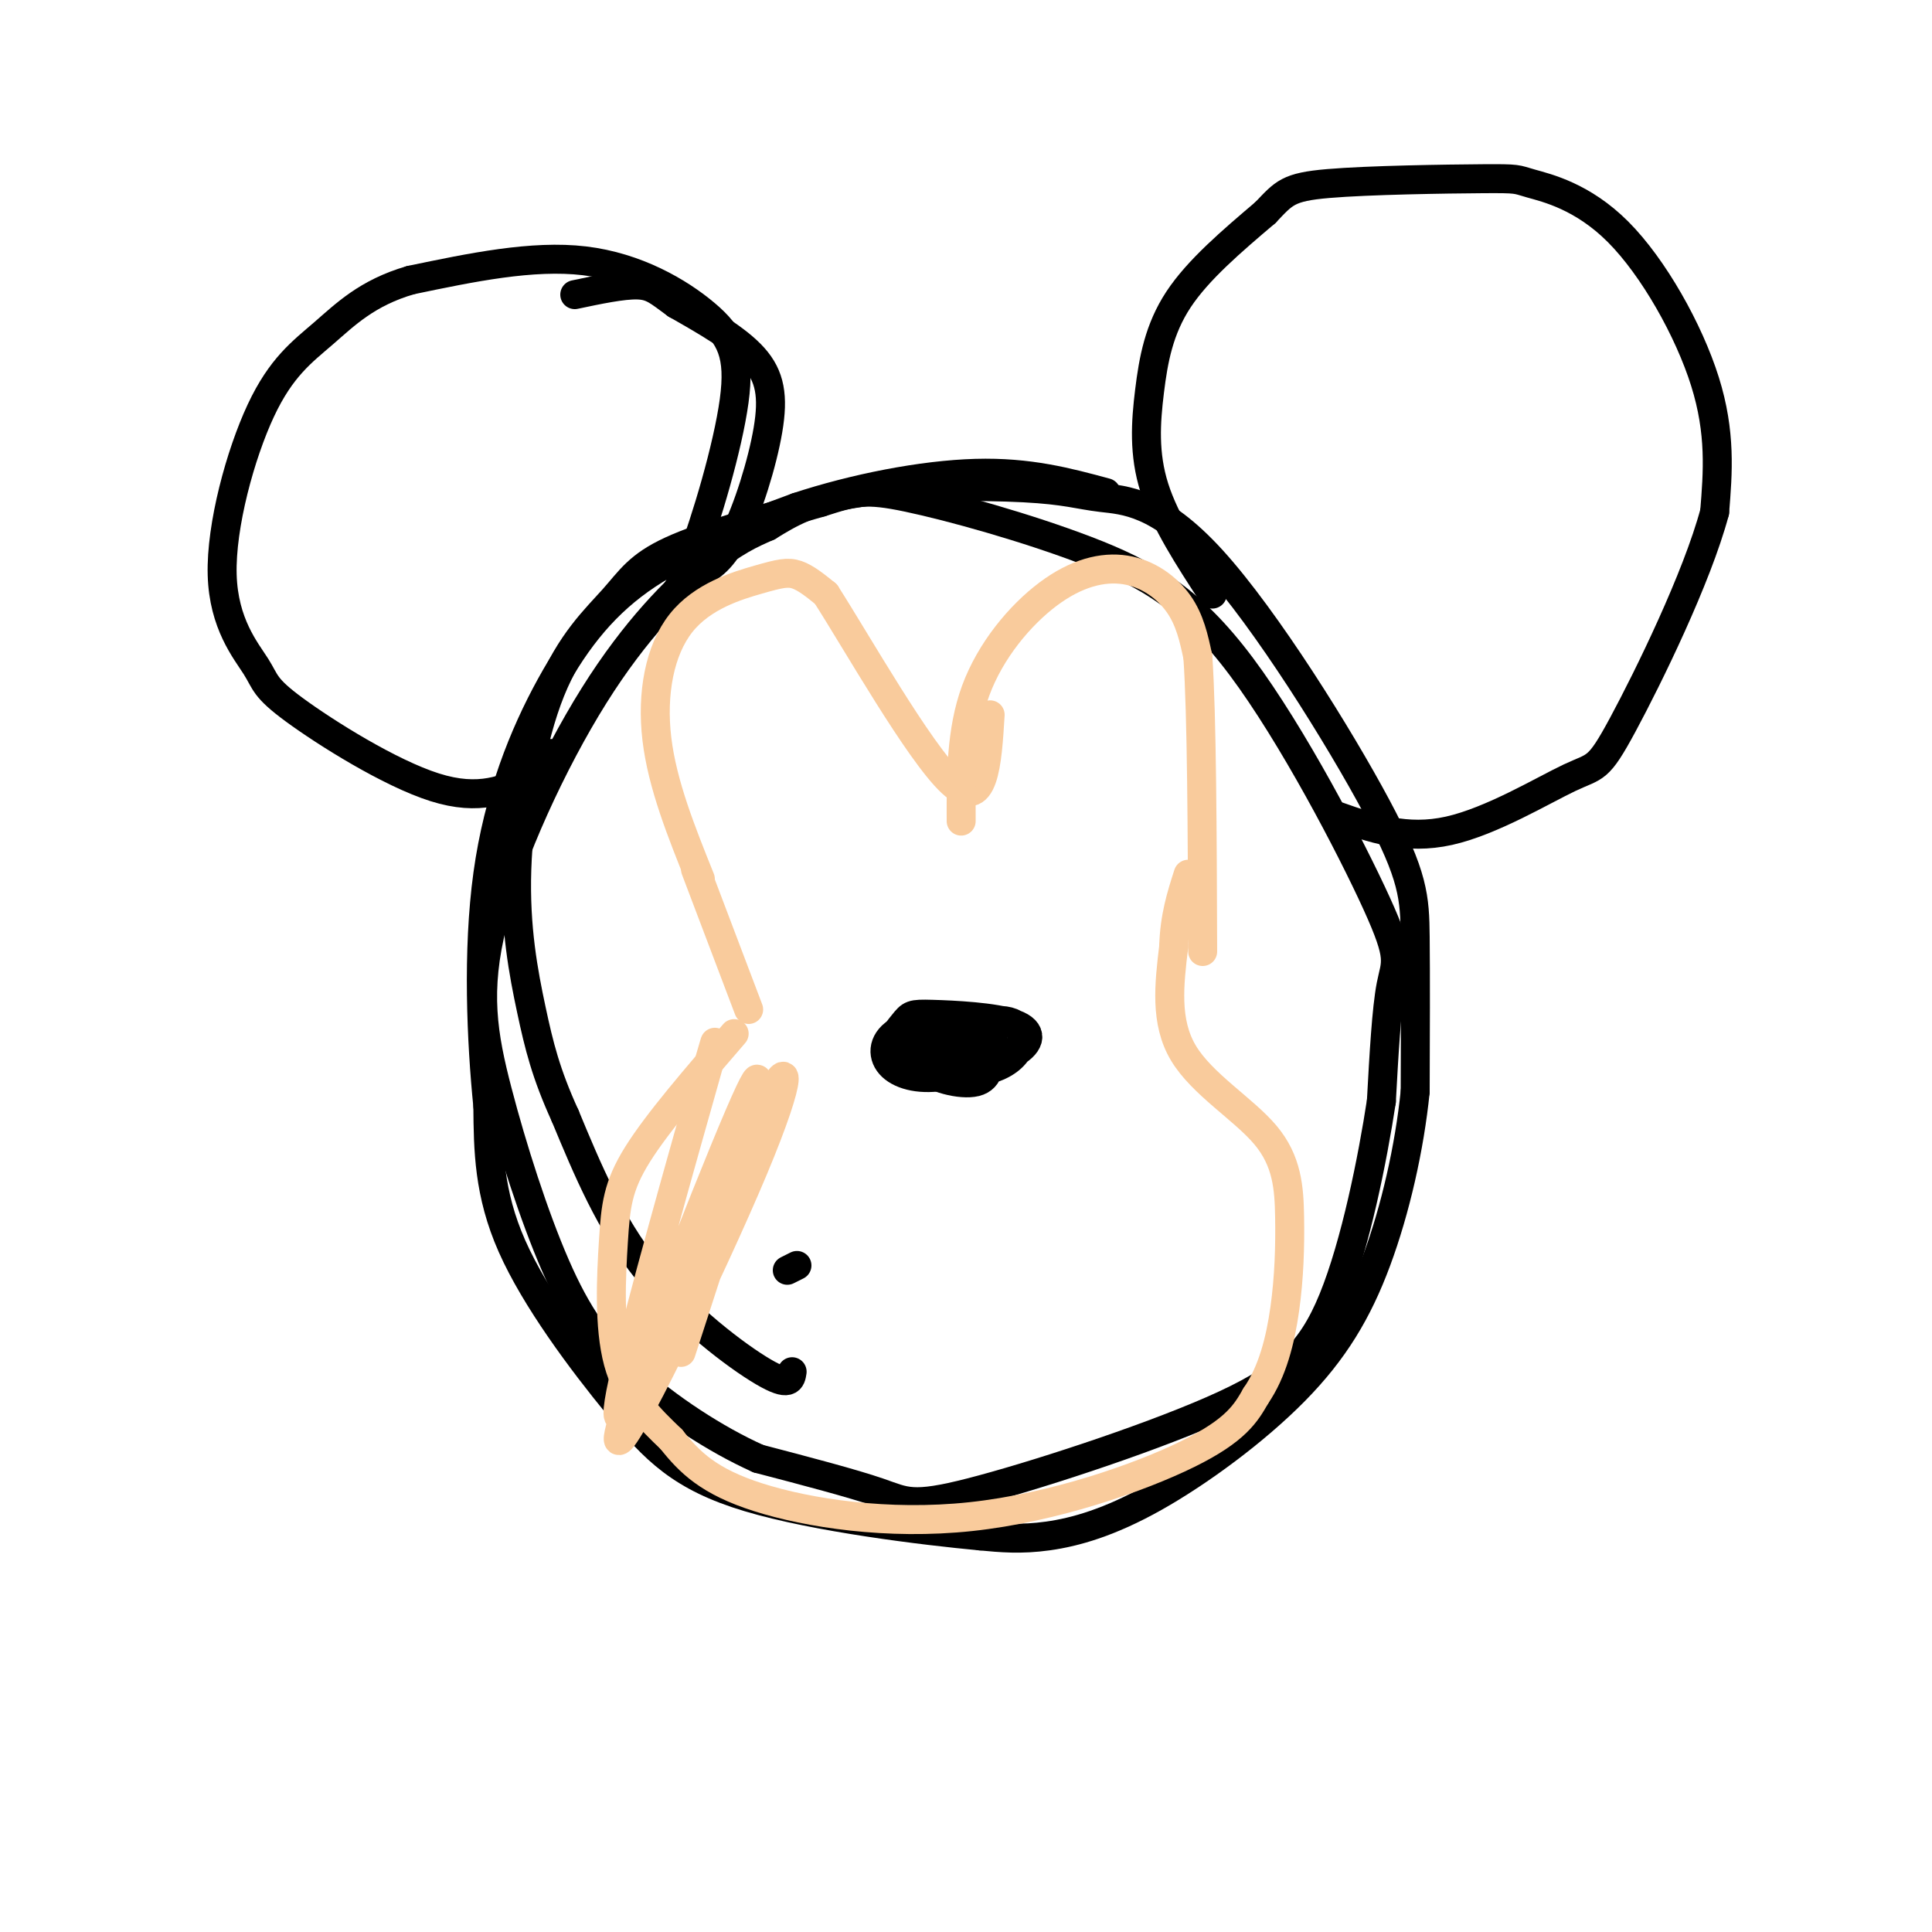
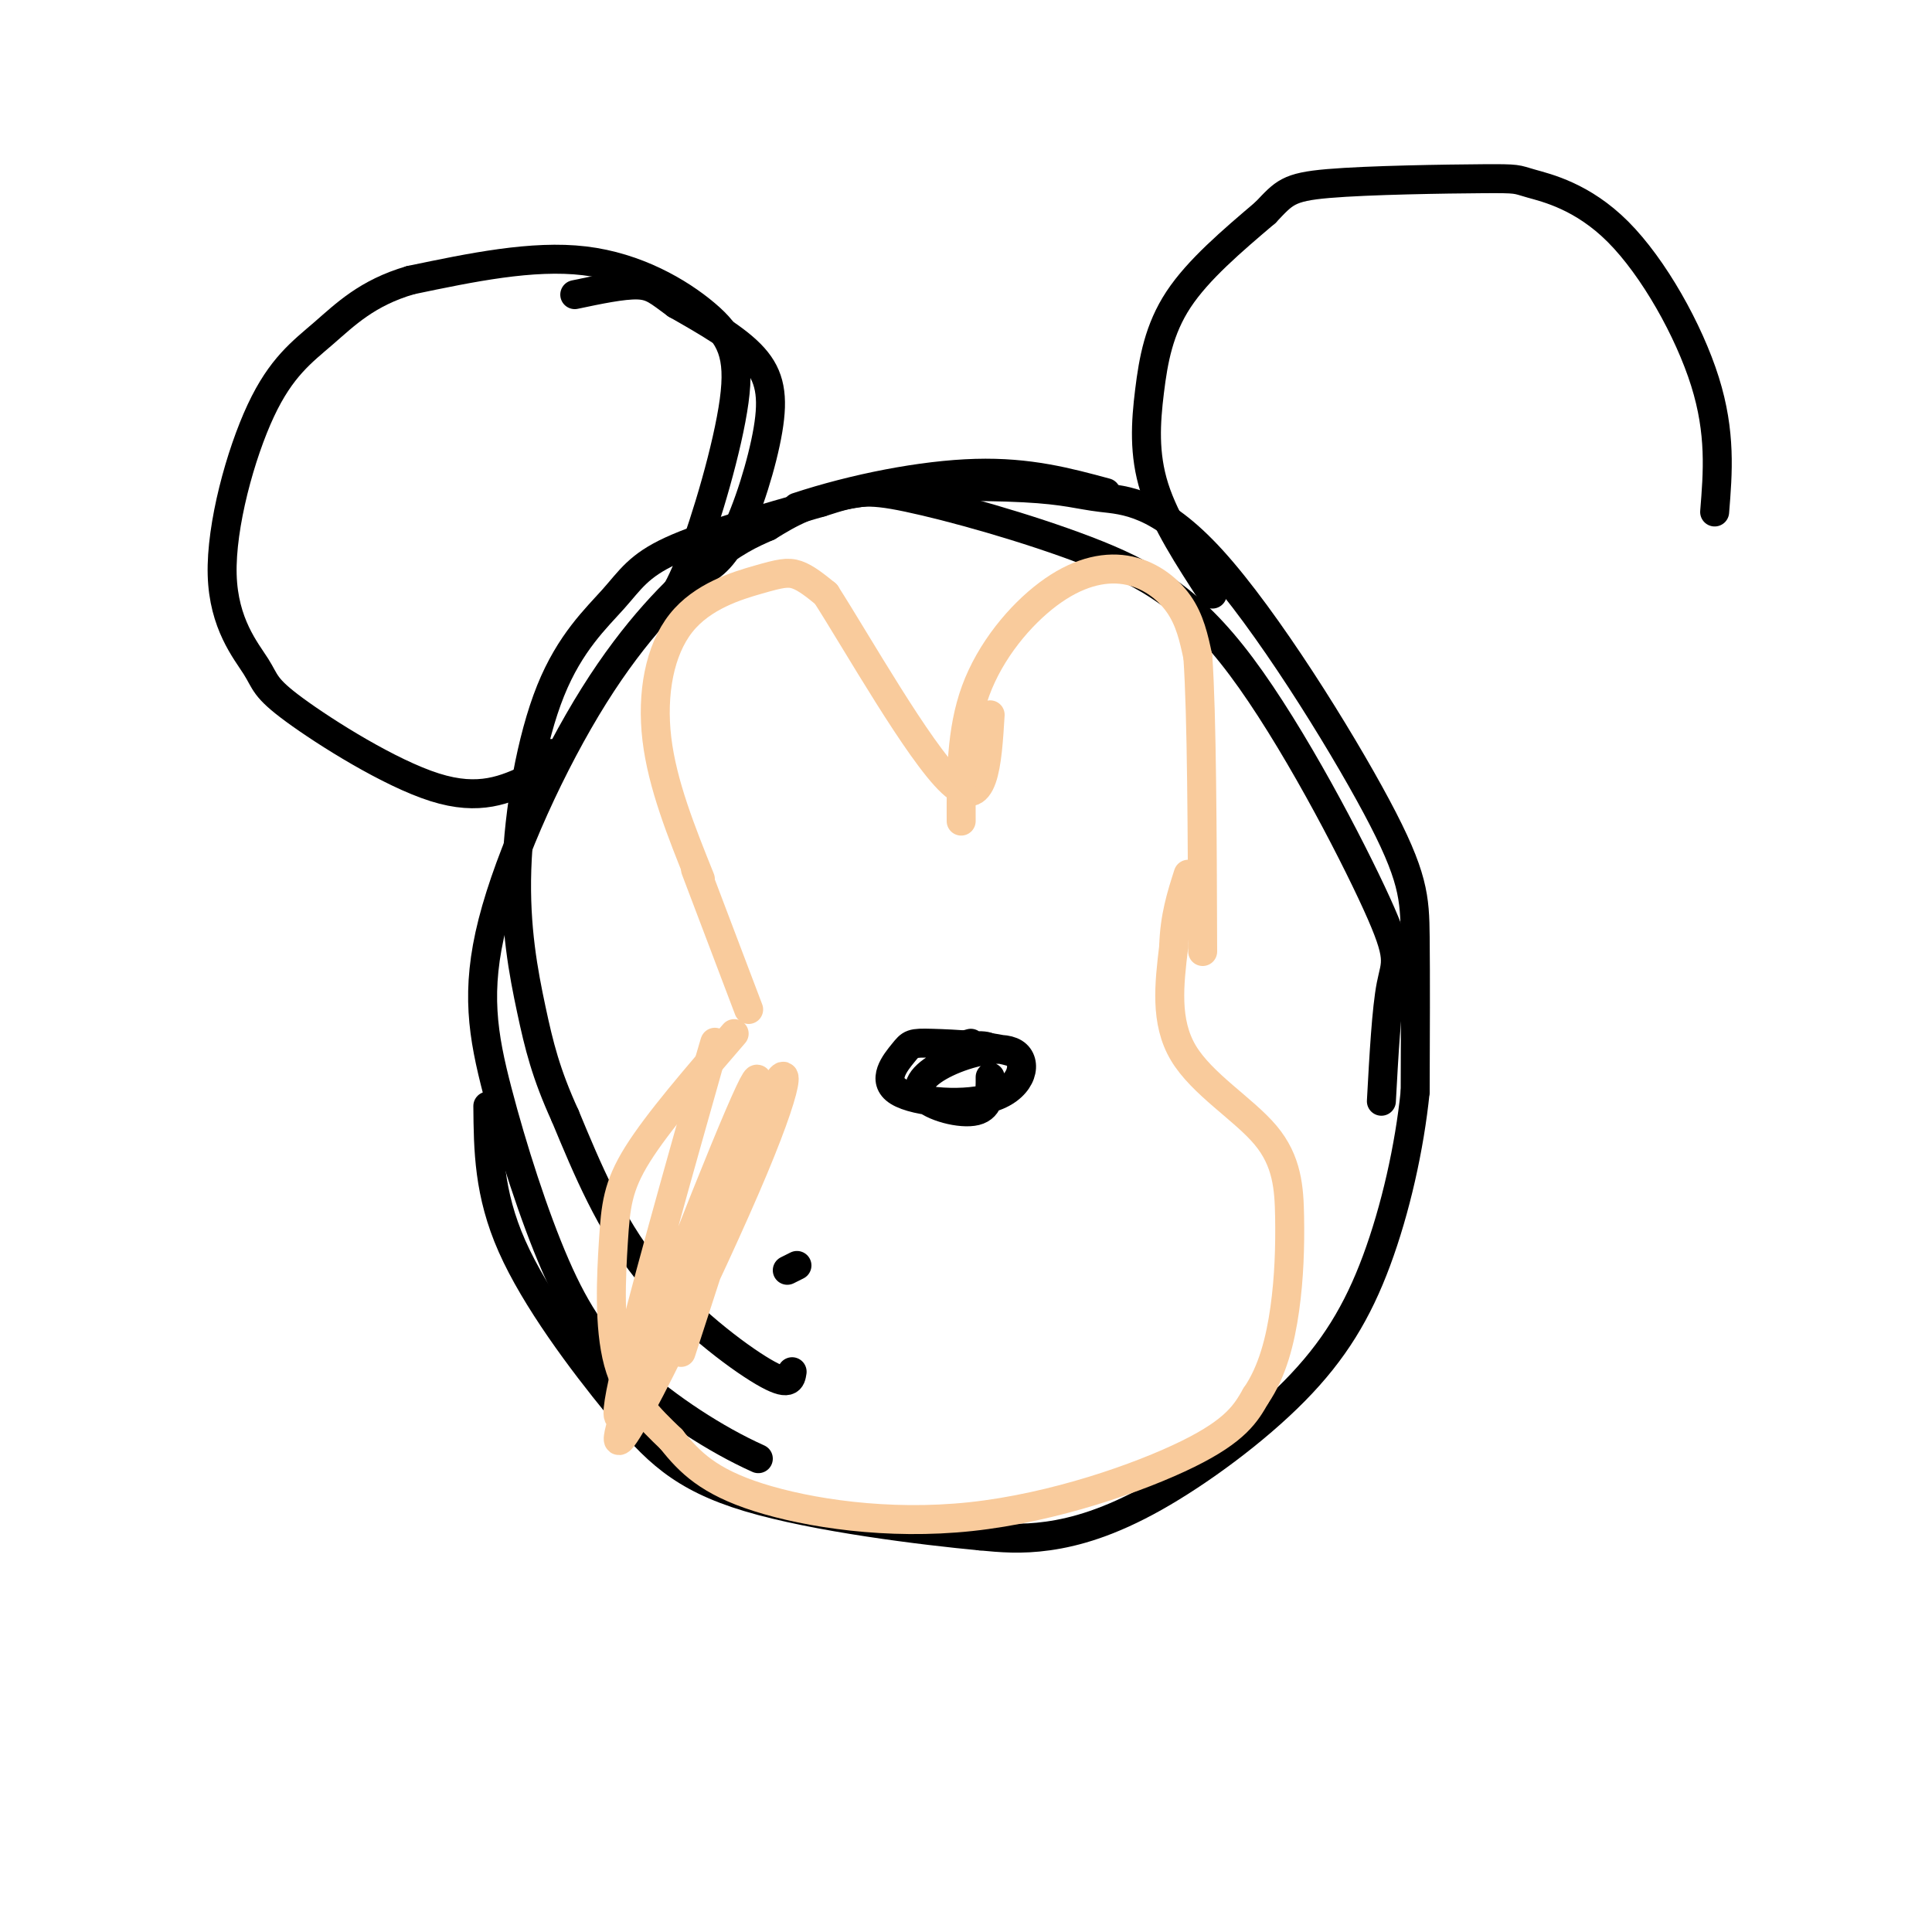
<svg xmlns="http://www.w3.org/2000/svg" viewBox="0 0 400 400" version="1.1">
  <g fill="none" stroke="rgb(0,0,0)" stroke-width="6" stroke-linecap="round" stroke-linejoin="round">
    <path d="M163,263c0.000,0.000 2.000,-1.000 2,-1" />
    <path d="M164,284c-0.244,1.622 -0.489,3.244 -6,0c-5.511,-3.244 -16.289,-11.356 -24,-21c-7.711,-9.644 -12.356,-20.822 -17,-32" />
    <path d="M117,231c-3.969,-8.701 -5.393,-14.455 -7,-22c-1.607,-7.545 -3.397,-16.881 -3,-29c0.397,-12.119 2.983,-27.022 7,-37c4.017,-9.978 9.466,-15.033 13,-19c3.534,-3.967 5.153,-6.848 12,-10c6.847,-3.152 18.924,-6.576 31,-10" />
    <path d="M170,104c7.030,-2.250 9.103,-2.875 18,-1c8.897,1.875 24.616,6.251 37,11c12.384,4.749 21.433,9.871 32,24c10.567,14.129 22.653,37.266 28,49c5.347,11.734 3.956,12.067 3,17c-0.956,4.933 -1.478,14.467 -2,24" />
-     <path d="M286,228c-1.809,11.874 -5.333,29.557 -10,41c-4.667,11.443 -10.478,16.644 -25,23c-14.522,6.356 -37.756,13.865 -50,17c-12.244,3.135 -13.498,1.896 -19,0c-5.502,-1.896 -15.251,-4.448 -25,-7" />
    <path d="M157,302c-8.958,-4.017 -18.853,-10.561 -26,-17c-7.147,-6.439 -11.546,-12.773 -16,-23c-4.454,-10.227 -8.961,-24.345 -12,-36c-3.039,-11.655 -4.608,-20.846 -1,-35c3.608,-14.154 12.395,-33.272 21,-47c8.605,-13.728 17.030,-22.065 23,-27c5.970,-4.935 9.485,-6.467 13,-8" />
    <path d="M159,109c4.448,-2.733 9.069,-5.567 19,-7c9.931,-1.433 25.172,-1.466 34,-1c8.828,0.466 11.241,1.432 16,2c4.759,0.568 11.863,0.740 23,13c11.137,12.260 26.306,36.608 34,51c7.694,14.392 7.913,18.826 8,27c0.087,8.174 0.044,20.087 0,32" />
    <path d="M293,226c-1.169,11.562 -4.092,24.468 -8,35c-3.908,10.532 -8.800,18.689 -17,27c-8.200,8.311 -19.708,16.776 -29,22c-9.292,5.224 -16.369,7.207 -22,8c-5.631,0.793 -9.815,0.397 -14,0" />
    <path d="M203,318c-11.735,-1.094 -34.073,-3.829 -48,-8c-13.927,-4.171 -19.442,-9.777 -27,-19c-7.558,-9.223 -17.159,-22.064 -22,-33c-4.841,-10.936 -4.920,-19.968 -5,-29" />
-     <path d="M101,229c-1.341,-13.316 -2.195,-32.105 0,-48c2.195,-15.895 7.437,-28.895 13,-39c5.563,-10.105 11.447,-17.316 20,-23c8.553,-5.684 19.777,-9.842 31,-14" />
    <path d="M165,105c11.844,-3.911 25.956,-6.689 37,-7c11.044,-0.311 19.022,1.844 27,4" />
    <path d="M251,123c-4.887,-7.494 -9.774,-14.988 -12,-22c-2.226,-7.012 -1.792,-13.542 -1,-20c0.792,-6.458 1.940,-12.845 6,-19c4.060,-6.155 11.030,-12.077 18,-18" />
    <path d="M262,44c3.891,-4.081 4.620,-5.283 13,-6c8.380,-0.717 24.411,-0.949 32,-1c7.589,-0.051 6.735,0.079 10,1c3.265,0.921 10.648,2.633 18,10c7.352,7.367 14.672,20.391 18,31c3.328,10.609 2.664,18.805 2,27" />
-     <path d="M355,106c-3.652,13.660 -13.783,34.311 -19,44c-5.217,9.689 -5.520,8.416 -11,11c-5.480,2.584 -16.137,9.024 -25,11c-8.863,1.976 -15.931,-0.512 -23,-3" />
    <path d="M136,127c1.900,-1.364 3.799,-2.727 7,-11c3.201,-8.273 7.703,-23.455 9,-33c1.297,-9.545 -0.612,-13.455 -6,-18c-5.388,-4.545 -14.254,-9.727 -25,-11c-10.746,-1.273 -23.373,1.364 -36,4" />
    <path d="M85,58c-9.016,2.615 -13.556,7.152 -18,11c-4.444,3.848 -8.790,7.007 -13,16c-4.210,8.993 -8.283,23.818 -8,34c0.283,10.182 4.921,15.719 7,19c2.079,3.281 1.598,4.306 8,9c6.402,4.694 19.686,13.055 29,16c9.314,2.945 14.657,0.472 20,-2" />
    <path d="M110,161c4.000,-1.167 4.000,-3.083 4,-5" />
    <path d="M144,119c2.595,-1.274 5.190,-2.548 8,-8c2.810,-5.452 5.833,-15.083 7,-22c1.167,-6.917 0.476,-11.119 -3,-15c-3.476,-3.881 -9.738,-7.440 -16,-11" />
    <path d="M140,63c-3.689,-2.689 -4.911,-3.911 -8,-4c-3.089,-0.089 -8.044,0.956 -13,2" />
-     <path d="M192,214c-1.257,-0.195 -2.514,-0.391 -3,1c-0.486,1.391 -0.200,4.367 3,5c3.200,0.633 9.313,-1.077 12,-3c2.687,-1.923 1.946,-4.060 -2,-5c-3.946,-0.940 -11.099,-0.685 -15,1c-3.901,1.685 -4.550,4.800 -3,7c1.550,2.200 5.300,3.486 10,3c4.700,-0.486 10.350,-2.743 16,-5" />
-     <path d="M210,218c3.435,-2.009 4.022,-4.533 0,-6c-4.022,-1.467 -12.653,-1.878 -17,-2c-4.347,-0.122 -4.411,0.043 -6,2c-1.589,1.957 -4.703,5.705 -1,8c3.703,2.295 14.222,3.135 20,1c5.778,-2.135 6.816,-7.246 4,-9c-2.816,-1.754 -9.487,-0.151 -14,2c-4.513,2.151 -6.869,4.848 -5,7c1.869,2.152 7.963,3.758 11,3c3.037,-0.758 3.019,-3.879 3,-7" />
+     <path d="M210,218c-4.022,-1.467 -12.653,-1.878 -17,-2c-4.347,-0.122 -4.411,0.043 -6,2c-1.589,1.957 -4.703,5.705 -1,8c3.703,2.295 14.222,3.135 20,1c5.778,-2.135 6.816,-7.246 4,-9c-2.816,-1.754 -9.487,-0.151 -14,2c-4.513,2.151 -6.869,4.848 -5,7c1.869,2.152 7.963,3.758 11,3c3.037,-0.758 3.019,-3.879 3,-7" />
    <path d="M205,217c-1.222,-1.044 -5.778,-0.156 -7,0c-1.222,0.156 0.889,-0.422 3,-1" />
  </g>
  <g fill="none" stroke="rgb(249,203,156)" stroke-width="6" stroke-linecap="round" stroke-linejoin="round">
    <path d="M145,182c-3.939,-9.797 -7.879,-19.595 -9,-29c-1.121,-9.405 0.576,-18.418 5,-24c4.424,-5.582 11.576,-7.734 16,-9c4.424,-1.266 6.121,-1.648 8,-1c1.879,0.648 3.939,2.324 6,4" />
    <path d="M171,123c6.356,9.911 19.244,32.689 26,39c6.756,6.311 7.378,-3.844 8,-14" />
    <path d="M199,170c-0.027,-9.337 -0.054,-18.673 3,-27c3.054,-8.327 9.190,-15.644 15,-20c5.810,-4.356 11.295,-5.750 16,-5c4.705,0.750 8.630,3.643 11,7c2.370,3.357 3.185,7.179 4,11" />
    <path d="M248,136c0.833,12.000 0.917,36.500 1,61" />
    <path d="M144,180c0.000,0.000 11.000,29.000 11,29" />
    <path d="M152,214c-7.923,9.179 -15.845,18.357 -20,25c-4.155,6.643 -4.542,10.750 -5,18c-0.458,7.250 -0.988,17.643 1,25c1.988,7.357 6.494,11.679 11,16" />
    <path d="M139,298c3.785,4.781 7.746,8.735 18,12c10.254,3.265 26.799,5.841 44,4c17.201,-1.841 35.057,-8.097 45,-13c9.943,-4.903 11.971,-8.451 14,-12" />
    <path d="M260,289c3.454,-5.003 5.088,-11.509 6,-18c0.912,-6.491 1.100,-12.967 1,-19c-0.100,-6.033 -0.488,-11.624 -5,-17c-4.512,-5.376 -13.146,-10.536 -17,-17c-3.854,-6.464 -2.927,-14.232 -2,-22" />
    <path d="M243,196c0.167,-6.167 1.583,-10.583 3,-15" />
    <path d="M145,226c2.423,-8.308 4.846,-16.616 1,-3c-3.846,13.616 -13.960,49.156 -17,63c-3.040,13.844 0.996,5.991 6,-5c5.004,-10.991 10.978,-25.119 16,-39c5.022,-13.881 9.091,-27.515 2,-11c-7.091,16.515 -25.344,63.179 -25,67c0.344,3.821 19.285,-35.202 28,-56c8.715,-20.798 7.204,-23.371 3,-14c-4.204,9.371 -11.102,30.685 -18,52" />
  </g>
</svg>